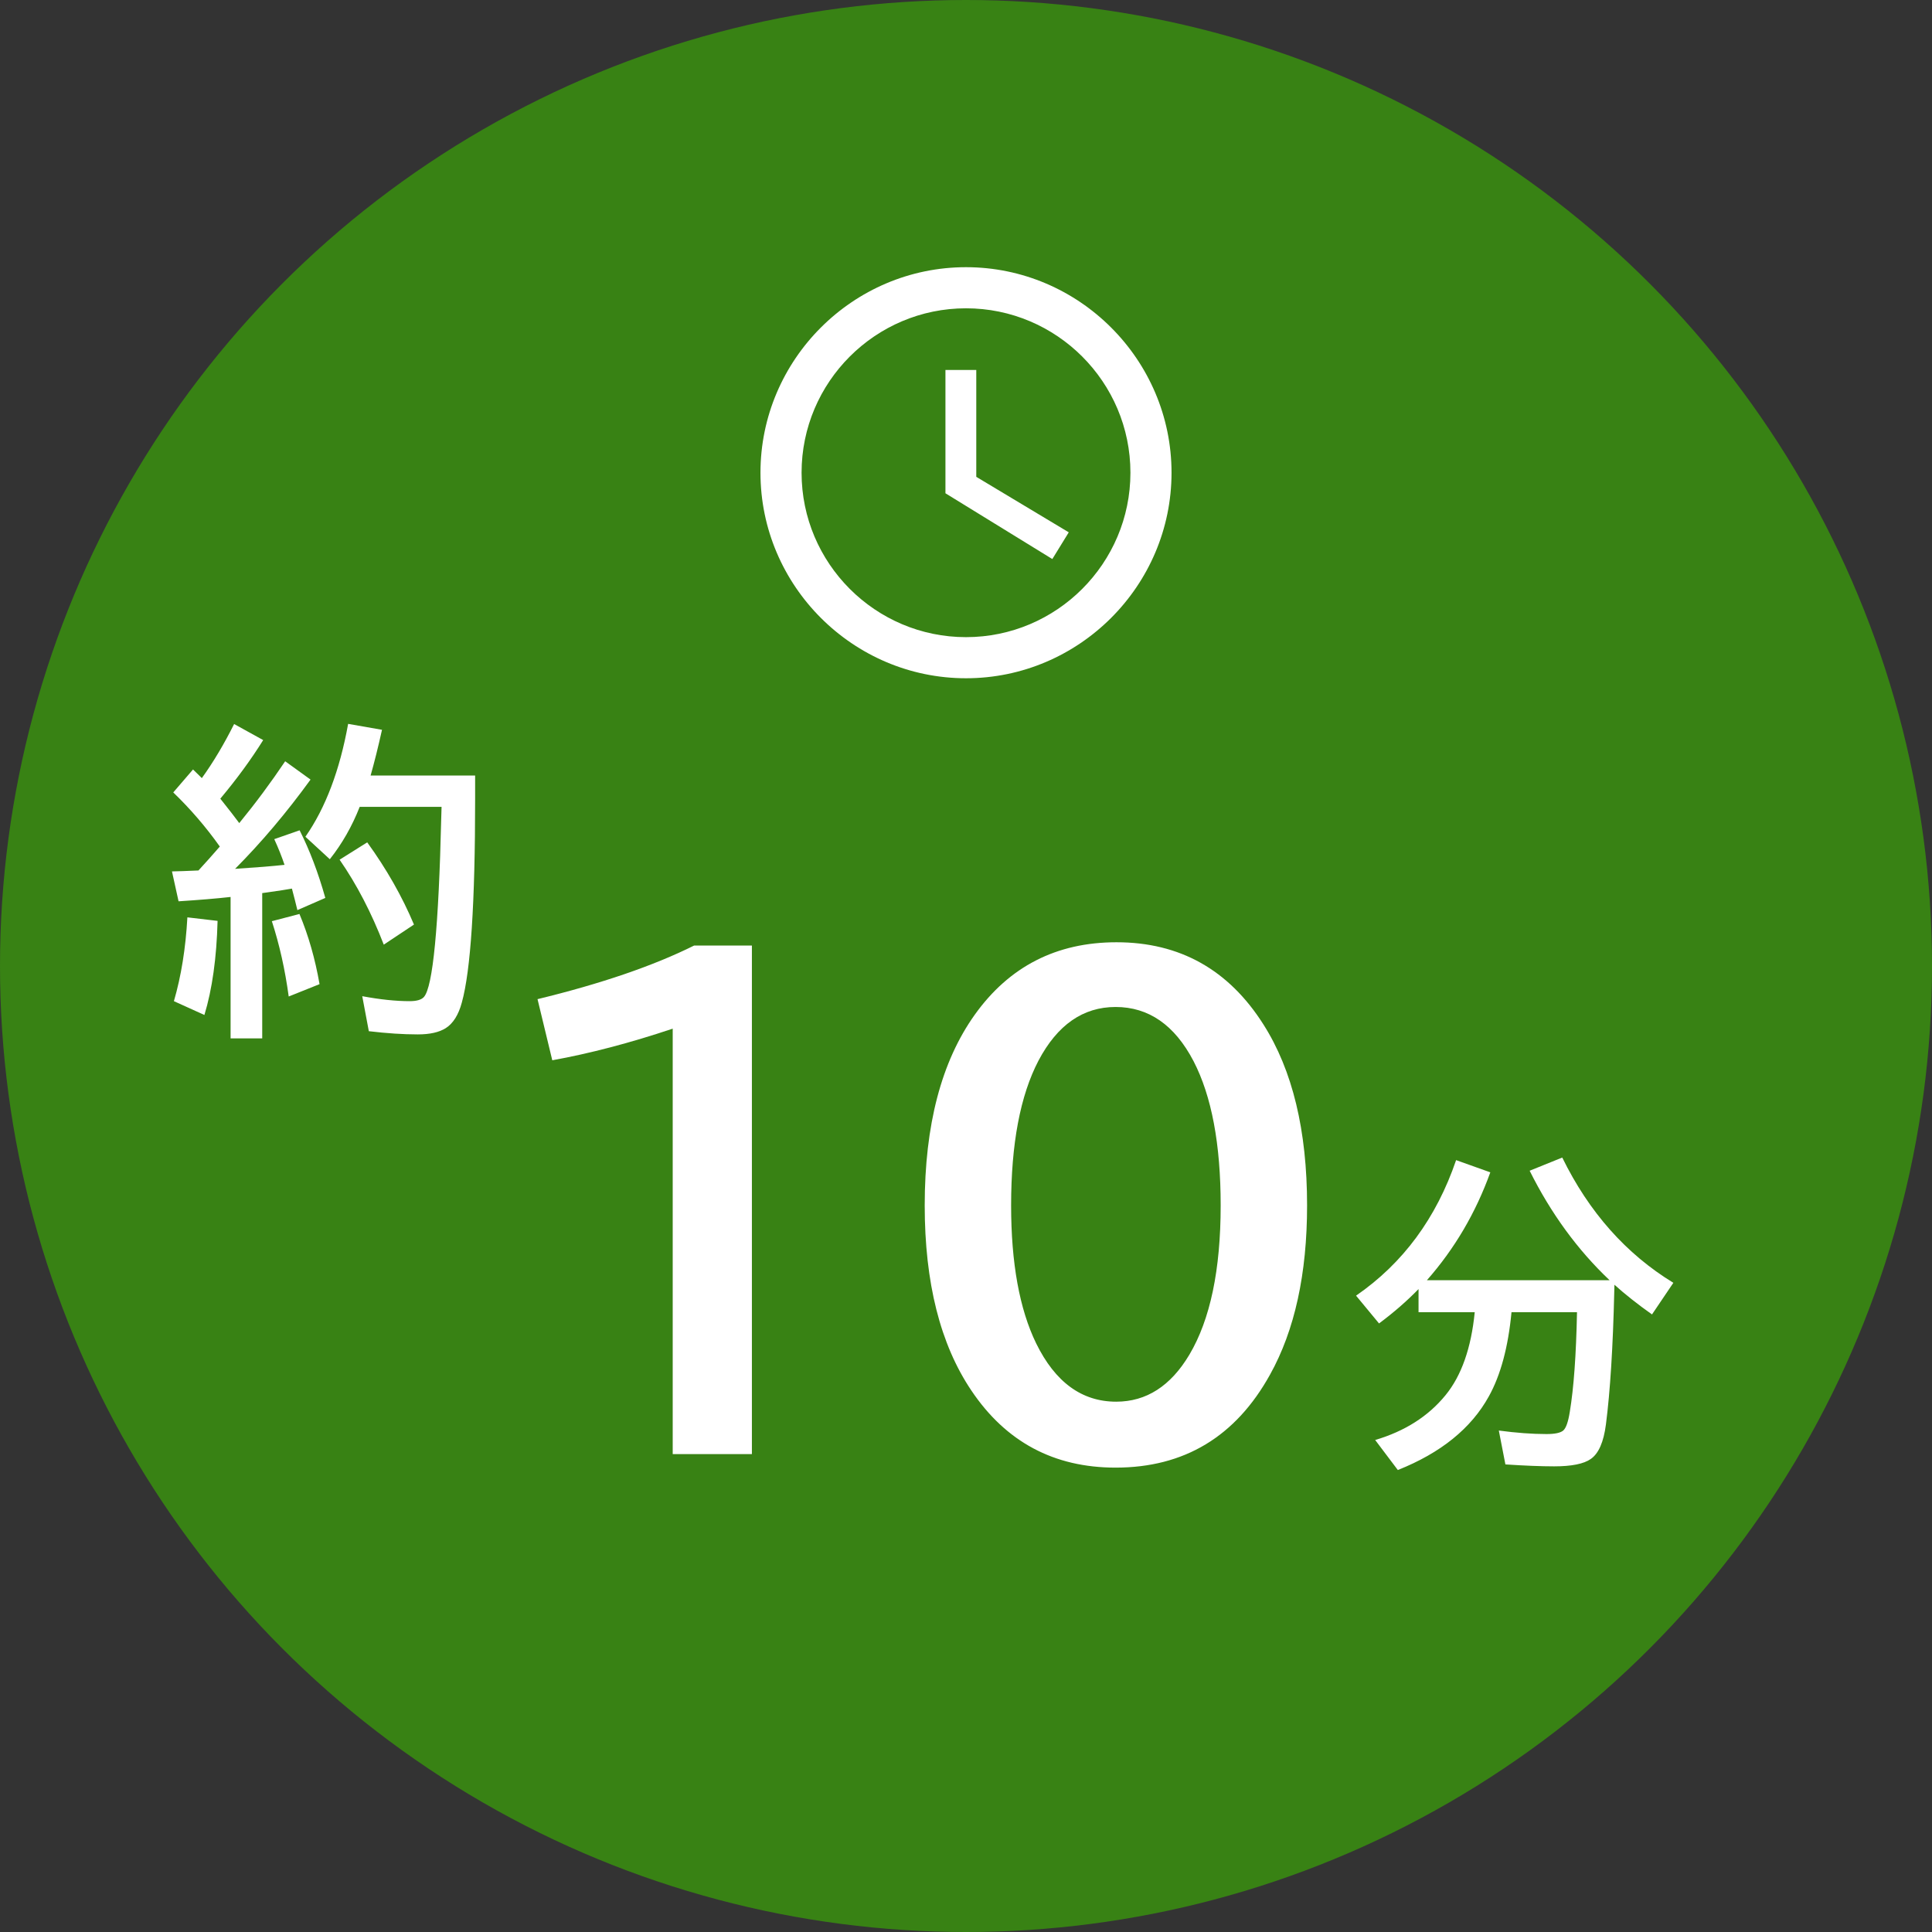
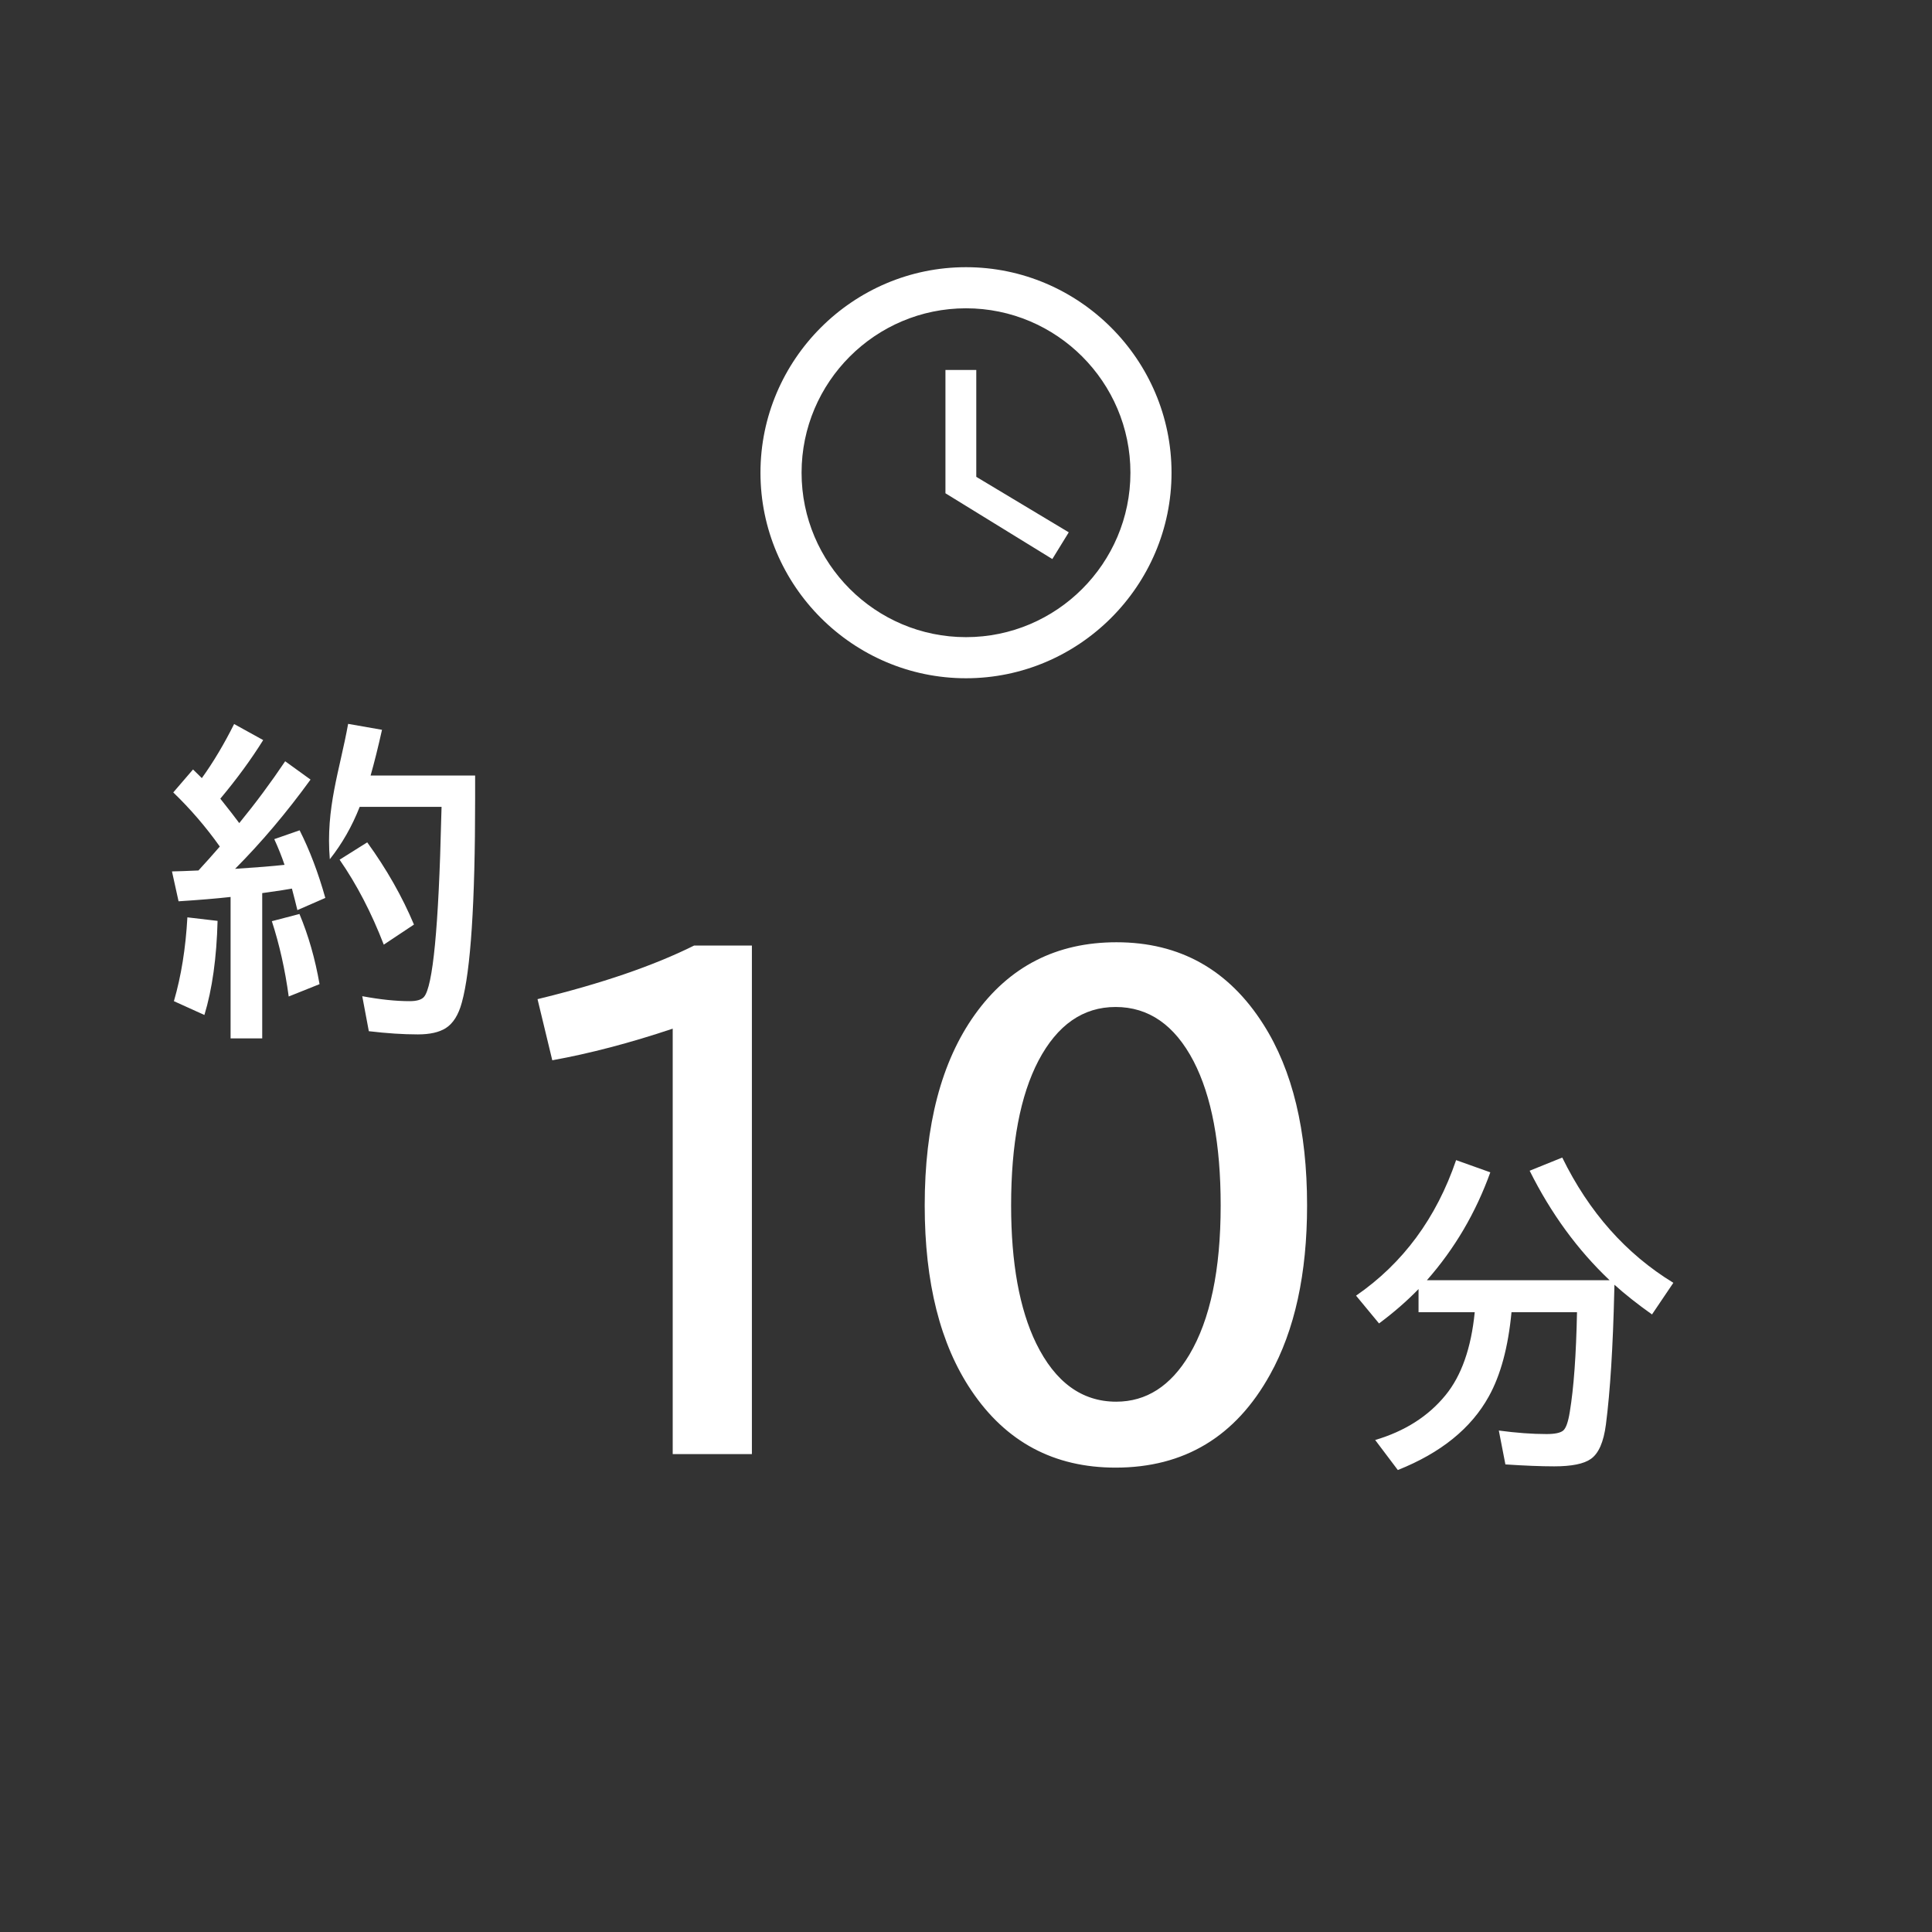
<svg xmlns="http://www.w3.org/2000/svg" width="94" height="94" viewBox="0 0 94 94" fill="none">
  <rect x="0" y="0" width="94" height="94" fill="#333333" stroke="none" />
-   <circle cx="47" cy="47" r="47" fill="#388214" />
-   <path d="M10.695 41.188C10.018 40.234 9.263 39.357 8.43 38.555L9.391 37.438C9.5 37.542 9.609 37.648 9.719 37.758L9.82 37.859C10.378 37.083 10.901 36.206 11.391 35.227L12.805 36.008C12.221 36.945 11.526 37.896 10.719 38.859C11.151 39.401 11.458 39.797 11.641 40.047C12.438 39.073 13.182 38.07 13.875 37.039L15.109 37.93C13.938 39.544 12.713 40.992 11.438 42.273C12.474 42.206 13.276 42.141 13.844 42.078C13.713 41.688 13.547 41.271 13.344 40.828L14.578 40.398C15.068 41.367 15.484 42.464 15.828 43.688L14.469 44.281C14.396 43.974 14.307 43.625 14.203 43.234C13.948 43.281 13.542 43.344 12.984 43.422L12.758 43.453V50.523H11.219V43.641C10.521 43.719 9.677 43.789 8.688 43.852L8.367 42.398L8.898 42.383C9.138 42.372 9.391 42.362 9.656 42.352C9.969 42.013 10.315 41.625 10.695 41.188ZM23.117 37.734V38.734V38.875C23.117 43.927 22.901 47.229 22.469 48.781C22.307 49.38 22.047 49.794 21.688 50.023C21.365 50.227 20.912 50.328 20.328 50.328C19.615 50.328 18.82 50.276 17.945 50.172L17.625 48.469C18.49 48.63 19.258 48.711 19.93 48.711C20.273 48.711 20.505 48.643 20.625 48.508C21.062 48.018 21.344 45.102 21.469 39.758L21.484 39.258H17.5C17.13 40.2 16.646 41.05 16.047 41.805L14.859 40.711C15.838 39.31 16.531 37.479 16.938 35.219L18.586 35.508C18.398 36.352 18.213 37.094 18.031 37.734H23.117ZM8.461 48.711C8.815 47.497 9.034 46.138 9.117 44.633L10.586 44.805C10.539 46.607 10.325 48.133 9.945 49.383L8.461 48.711ZM14.047 48.484C13.87 47.177 13.596 45.956 13.227 44.82L14.57 44.469C15.008 45.516 15.333 46.654 15.547 47.883L14.047 48.484ZM18.672 45.961C18.073 44.409 17.357 43.031 16.523 41.828L17.867 40.984C18.81 42.286 19.568 43.62 20.141 44.984L18.672 45.961Z" fill="white" />
+   <path d="M10.695 41.188C10.018 40.234 9.263 39.357 8.43 38.555L9.391 37.438C9.5 37.542 9.609 37.648 9.719 37.758L9.82 37.859C10.378 37.083 10.901 36.206 11.391 35.227L12.805 36.008C12.221 36.945 11.526 37.896 10.719 38.859C11.151 39.401 11.458 39.797 11.641 40.047C12.438 39.073 13.182 38.07 13.875 37.039L15.109 37.93C13.938 39.544 12.713 40.992 11.438 42.273C12.474 42.206 13.276 42.141 13.844 42.078C13.713 41.688 13.547 41.271 13.344 40.828L14.578 40.398C15.068 41.367 15.484 42.464 15.828 43.688L14.469 44.281C14.396 43.974 14.307 43.625 14.203 43.234C13.948 43.281 13.542 43.344 12.984 43.422L12.758 43.453V50.523H11.219V43.641C10.521 43.719 9.677 43.789 8.688 43.852L8.367 42.398L8.898 42.383C9.138 42.372 9.391 42.362 9.656 42.352C9.969 42.013 10.315 41.625 10.695 41.188ZM23.117 37.734V38.734V38.875C23.117 43.927 22.901 47.229 22.469 48.781C22.307 49.38 22.047 49.794 21.688 50.023C21.365 50.227 20.912 50.328 20.328 50.328C19.615 50.328 18.82 50.276 17.945 50.172L17.625 48.469C18.49 48.63 19.258 48.711 19.93 48.711C20.273 48.711 20.505 48.643 20.625 48.508C21.062 48.018 21.344 45.102 21.469 39.758L21.484 39.258H17.5C17.13 40.2 16.646 41.05 16.047 41.805C15.838 39.31 16.531 37.479 16.938 35.219L18.586 35.508C18.398 36.352 18.213 37.094 18.031 37.734H23.117ZM8.461 48.711C8.815 47.497 9.034 46.138 9.117 44.633L10.586 44.805C10.539 46.607 10.325 48.133 9.945 49.383L8.461 48.711ZM14.047 48.484C13.87 47.177 13.596 45.956 13.227 44.82L14.57 44.469C15.008 45.516 15.333 46.654 15.547 47.883L14.047 48.484ZM18.672 45.961C18.073 44.409 17.357 43.031 16.523 41.828L17.867 40.984C18.81 42.286 19.568 43.62 20.141 44.984L18.672 45.961Z" fill="white" />
  <path d="M32.73 70.747V50.049C30.66 50.742 28.707 51.255 26.871 51.587L26.153 48.613C29.249 47.861 31.788 46.992 33.77 46.006H36.583V70.747H32.73ZM54.322 45.845C57.398 45.845 59.781 47.178 61.471 49.844C62.887 52.07 63.595 55.005 63.595 58.648C63.595 61.977 62.994 64.722 61.793 66.88C60.123 69.897 57.618 71.406 54.278 71.406C51.28 71.406 48.941 70.156 47.262 67.656C45.748 65.41 44.991 62.407 44.991 58.648C44.991 54.741 45.802 51.65 47.423 49.375C49.102 47.022 51.402 45.845 54.322 45.845ZM54.278 48.994C52.696 48.994 51.446 49.863 50.528 51.602C49.64 53.301 49.195 55.649 49.195 58.648C49.195 61.45 49.601 63.687 50.411 65.356C51.339 67.251 52.638 68.198 54.308 68.198C55.773 68.198 56.959 67.436 57.867 65.913C58.883 64.204 59.391 61.782 59.391 58.648C59.391 55.669 58.951 53.33 58.072 51.631C57.154 49.873 55.89 48.994 54.278 48.994ZM73.541 63.844C73.38 65.542 73.012 66.906 72.439 67.938C71.58 69.495 70.103 70.69 68.01 71.523L66.908 70.062C68.351 69.635 69.492 68.909 70.33 67.883C71.106 66.935 71.58 65.588 71.752 63.844H69.018V62.719C68.445 63.307 67.804 63.865 67.096 64.391L65.978 63.039C68.26 61.466 69.882 59.268 70.846 56.445L72.51 57.039C71.801 59.008 70.773 60.758 69.424 62.289H78.314C76.757 60.815 75.46 59.039 74.424 56.961L76.01 56.32C77.312 58.977 79.114 61.008 81.416 62.414L80.377 63.953C79.679 63.458 79.07 62.977 78.549 62.508L78.541 62.828C78.478 65.531 78.343 67.69 78.135 69.305C78.025 70.159 77.781 70.719 77.4 70.984C77.062 71.224 76.468 71.344 75.619 71.344C74.978 71.344 74.187 71.312 73.244 71.25L72.924 69.602C73.778 69.716 74.551 69.773 75.244 69.773C75.65 69.773 75.921 69.716 76.057 69.602C76.192 69.487 76.299 69.185 76.377 68.695C76.57 67.534 76.687 65.917 76.728 63.844H73.541Z" fill="white" />
  <path d="M47 13C41.5 13 37 17.5 37 23C37 28.5 41.5 33 47 33C52.5 33 57 28.5 57 23C57 17.5 52.5 13 47 13ZM47 31C42.59 31 39 27.41 39 23C39 18.59 42.59 15 47 15C51.41 15 55 18.59 55 23C55 27.41 51.41 31 47 31ZM47.5 18H46V24L51.2 27.2L52 25.9L47.5 23.2V18Z" fill="white" />
</svg>